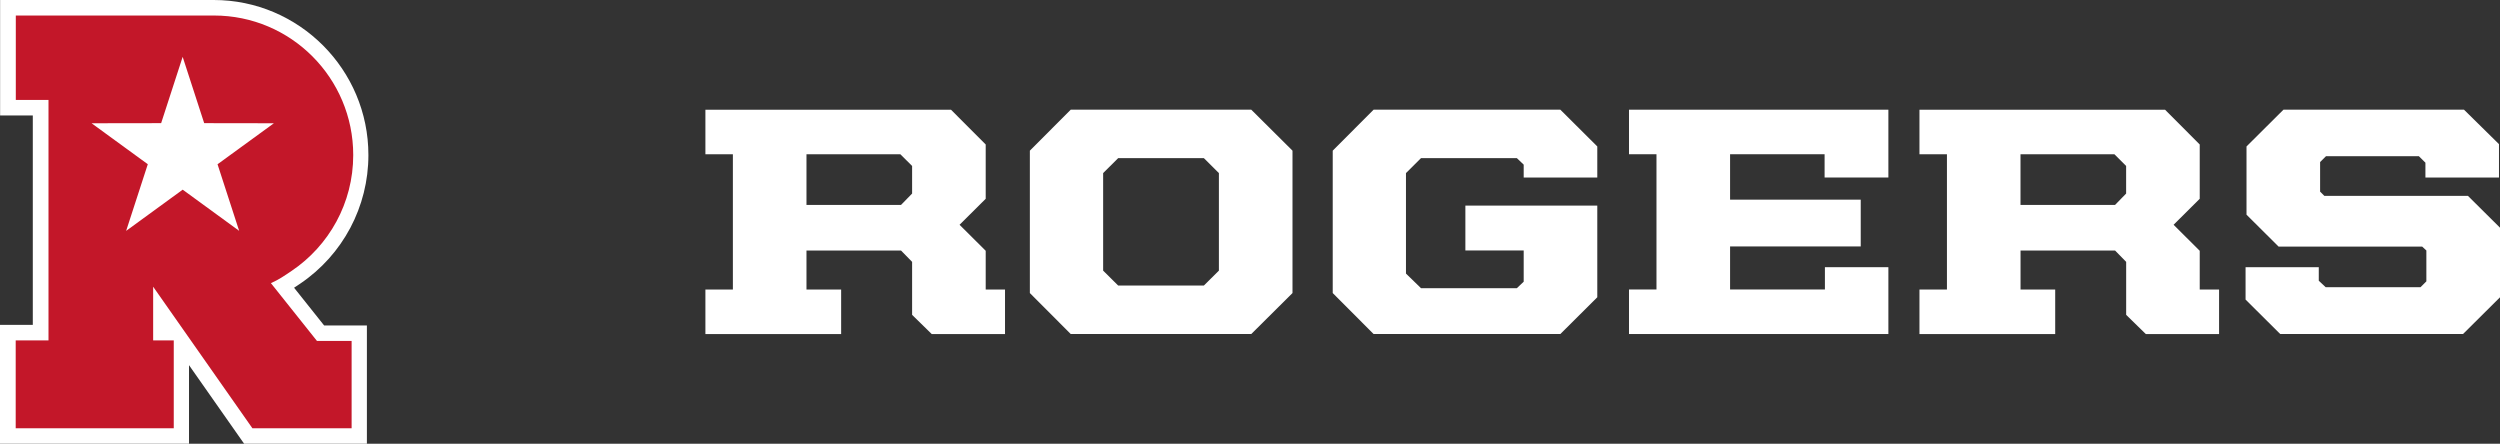
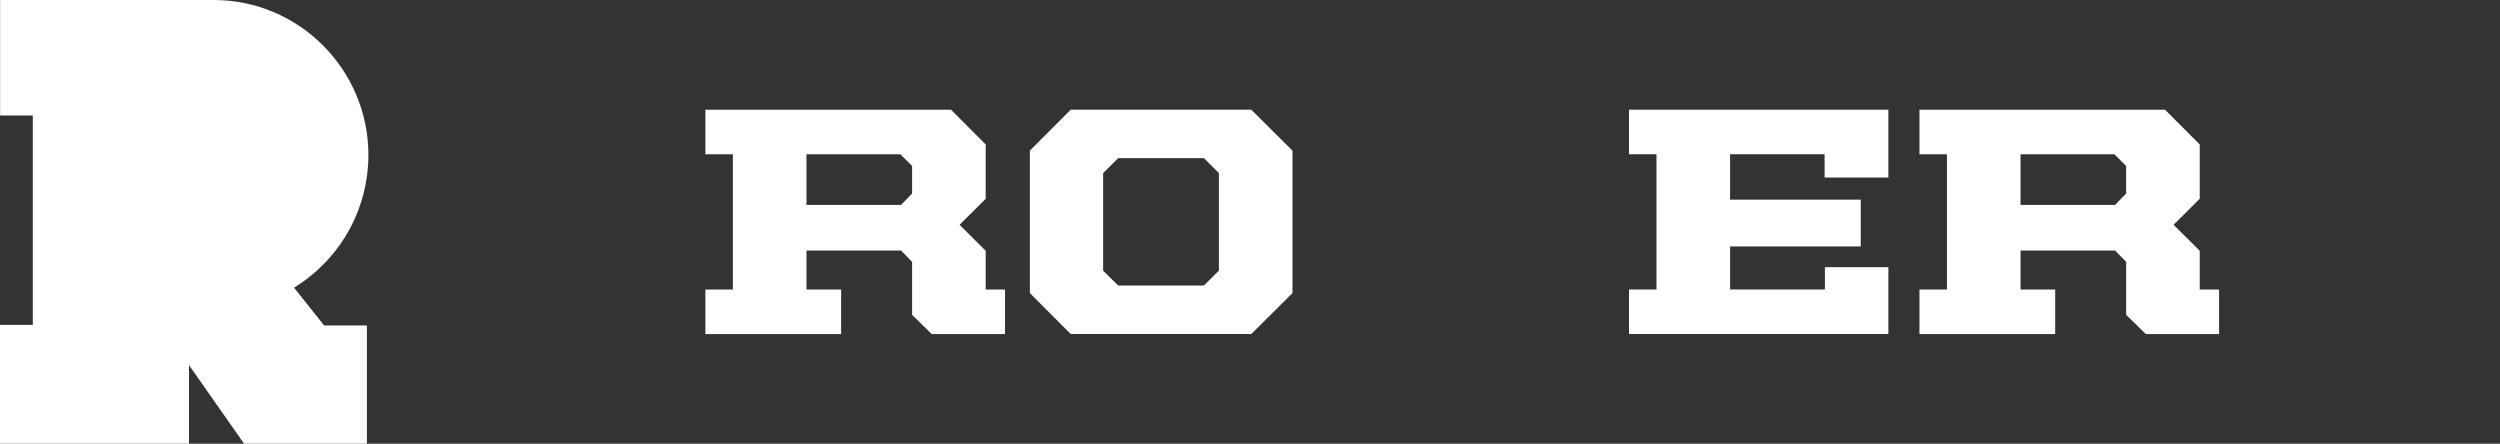
<svg xmlns="http://www.w3.org/2000/svg" id="Capa_2" data-name="Capa 2" viewBox="0 0 713.35 126.61">
  <rect x="0" y="0" width="713.35" height="126.61" fill="#333333" stroke="none" />
  <defs>
    <style>
      .cls-1 {
        fill: #fff;
      }

      .cls-2 {
        fill: #c31729;
      }
    </style>
  </defs>
  <g id="Capa_2-2" data-name="Capa 2">
    <g>
      <path class="cls-1" d="M627.67,82.6v-11.04l-7.46-7.42,7.46-7.42v-15.49l-9.89-9.92h-70.08v12.71h7.84v38.59h-7.84v12.71h38.73v-12.71h-9.89v-11.13h26.97l3.17,3.24v15.12l5.61,5.48h20.9v-12.71h-5.5ZM606.67,55.23l-3.17,3.25h-26.97v-14.47h26.79l3.35,3.34v7.88Z" />
      <path class="cls-1" d="M368.8,42.99l-11.76-11.69h-51.52l-11.66,11.69v40.63l11.66,11.69h51.52l11.76-11.69v-40.63ZM347.8,77.22l-4.29,4.26h-24.45l-4.29-4.26v-27.83l4.29-4.27h24.45l4.29,4.27v27.83Z" />
      <path class="cls-1" d="M281.26,82.6v-11.04l-7.46-7.42,7.46-7.42v-15.49l-9.9-9.92h-70.08v12.71h7.84v38.59h-7.84v12.71h38.73v-12.71h-9.89v-11.13h26.97l3.17,3.24v15.12l5.6,5.48h20.91v-12.71h-5.5ZM260.26,55.23l-3.17,3.25h-26.97v-14.47h26.78l3.36,3.34v7.88Z" />
-       <polygon class="cls-1" points="455.77 58.67 418.13 58.67 418.13 71.47 434.77 71.47 434.77 80.38 432.82 82.23 405.47 82.23 401.18 78.06 401.18 49.39 405.47 45.12 432.82 45.12 434.77 46.98 434.77 50.65 455.77 50.65 455.77 41.79 445.23 31.3 391.94 31.3 380.28 42.99 380.28 83.62 391.94 95.31 445.23 95.31 455.77 84.82 455.77 58.67" />
-       <polygon class="cls-1" points="651.56 31.3 641.02 41.79 641.02 61.26 650.17 70.36 691.14 70.36 692.34 71.47 692.34 80.28 690.67 81.95 663.61 81.95 661.64 80.1 661.64 76.24 640.75 76.24 640.75 85.48 650.64 95.31 702.8 95.31 713.35 84.83 713.35 64.97 704.2 55.89 663.23 55.89 662.02 54.68 662.02 46.24 663.7 44.57 690.2 44.57 692.07 46.42 692.07 50.65 713.06 50.65 713.06 41.13 703.08 31.3 651.56 31.3" />
      <polygon class="cls-1" points="520.72 76.24 520.72 82.6 493.66 82.6 493.66 70.32 530.94 70.32 530.94 56.97 493.66 56.97 493.66 44.01 520.63 44.01 520.63 50.65 538.83 50.65 538.83 31.3 464.82 31.3 464.82 44.01 472.66 44.01 472.66 82.6 464.82 82.6 464.82 95.31 538.83 95.31 538.83 76.24 520.72 76.24" />
      <g>
        <path class="cls-1" d="M92.48,92.86c-1.56-1.95-5.38-6.76-8.57-10.76.46-.3.91-.61,1.37-.91l.36-.24c12.2-8.25,19.48-21.97,19.48-36.7C105.13,19.85,85.32,0,60.98,0H.03v32.94h9.33v59.76H0v33.92h53.93v-22.43c7.2,10.27,15.73,22.43,15.73,22.43h35.03v-33.76h-12.21Z" />
-         <path class="cls-2" d="M90.43,97.27l-13.13-16.48c2.25-.98,3.93-2.16,5.95-3.52,10.58-7.15,17.54-19.28,17.54-33.03,0-21.99-17.79-39.81-39.73-39.81H4.51v24.09h9.33v68.61H4.48v25.07h45.1v-25.07h-5.88v-15.32l28.32,40.39h28.31v-24.91h-9.91ZM68.26,65.88l-16.13-11.76-16.14,11.76,6.18-19.02-16.04-11.69,19.85-.03,6.14-18.92,6.14,18.92,19.89.03-16.08,11.7,6.17,19Z" />
      </g>
    </g>
  </g>
</svg>